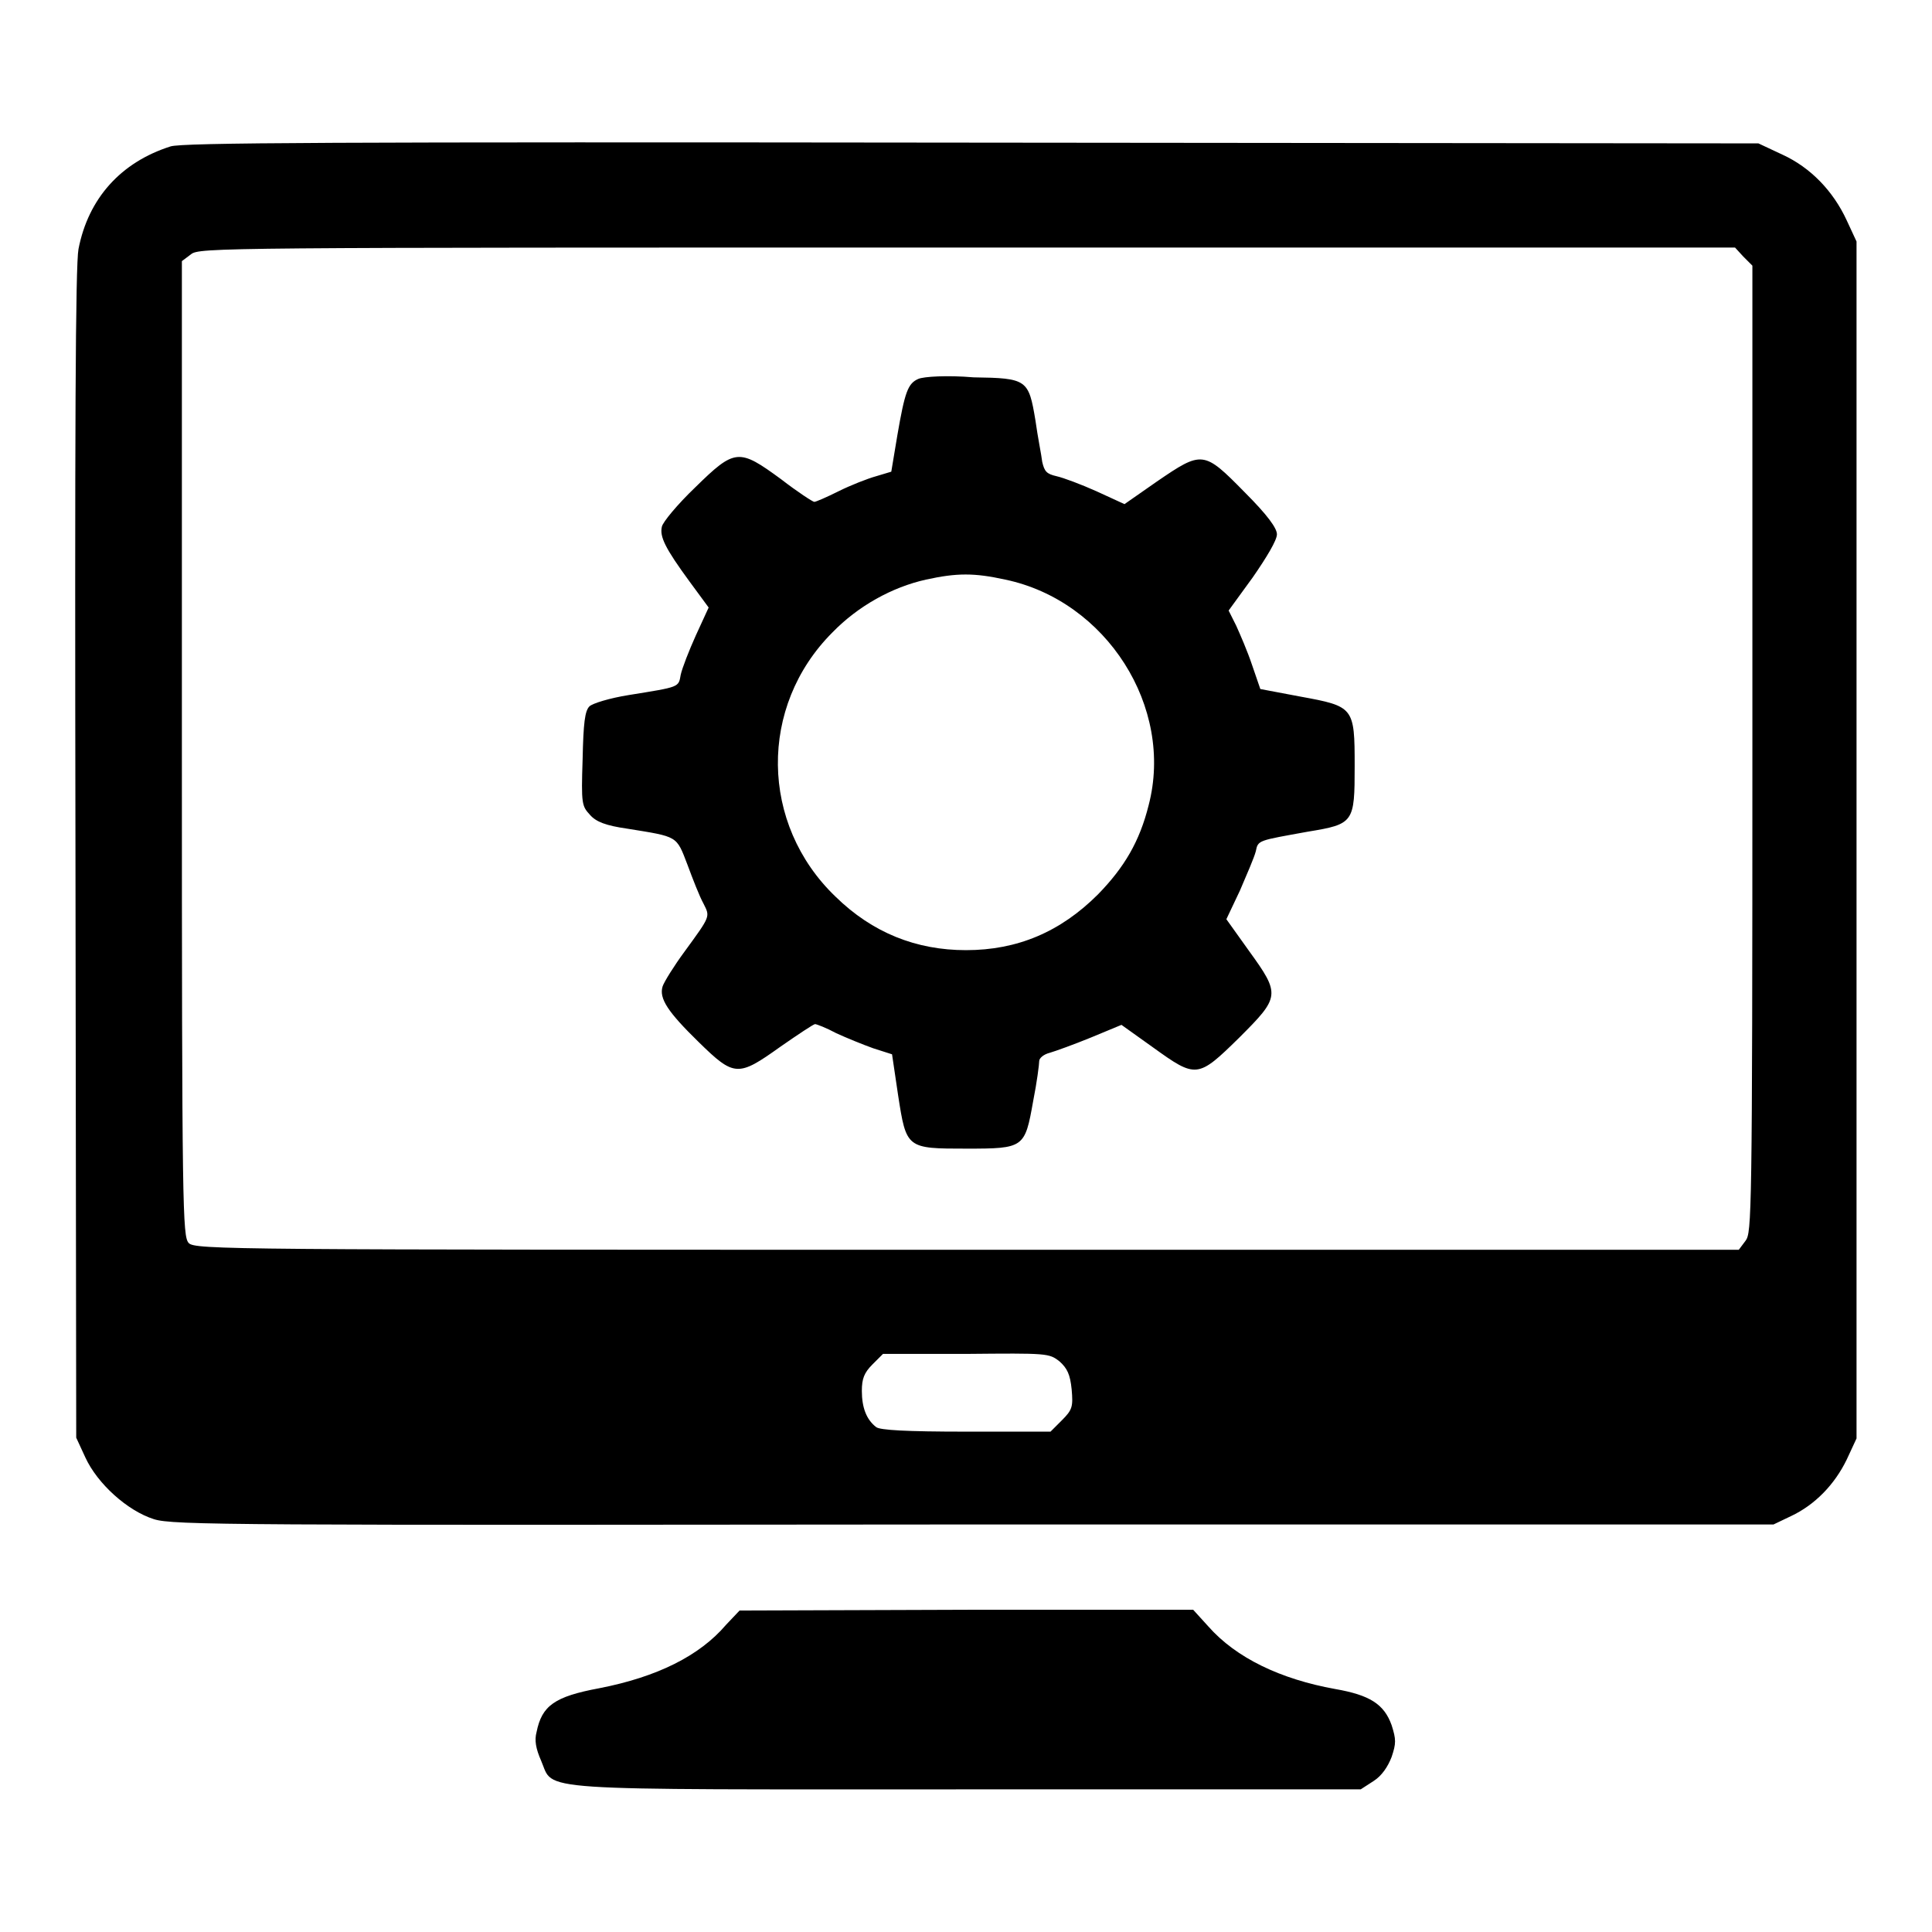
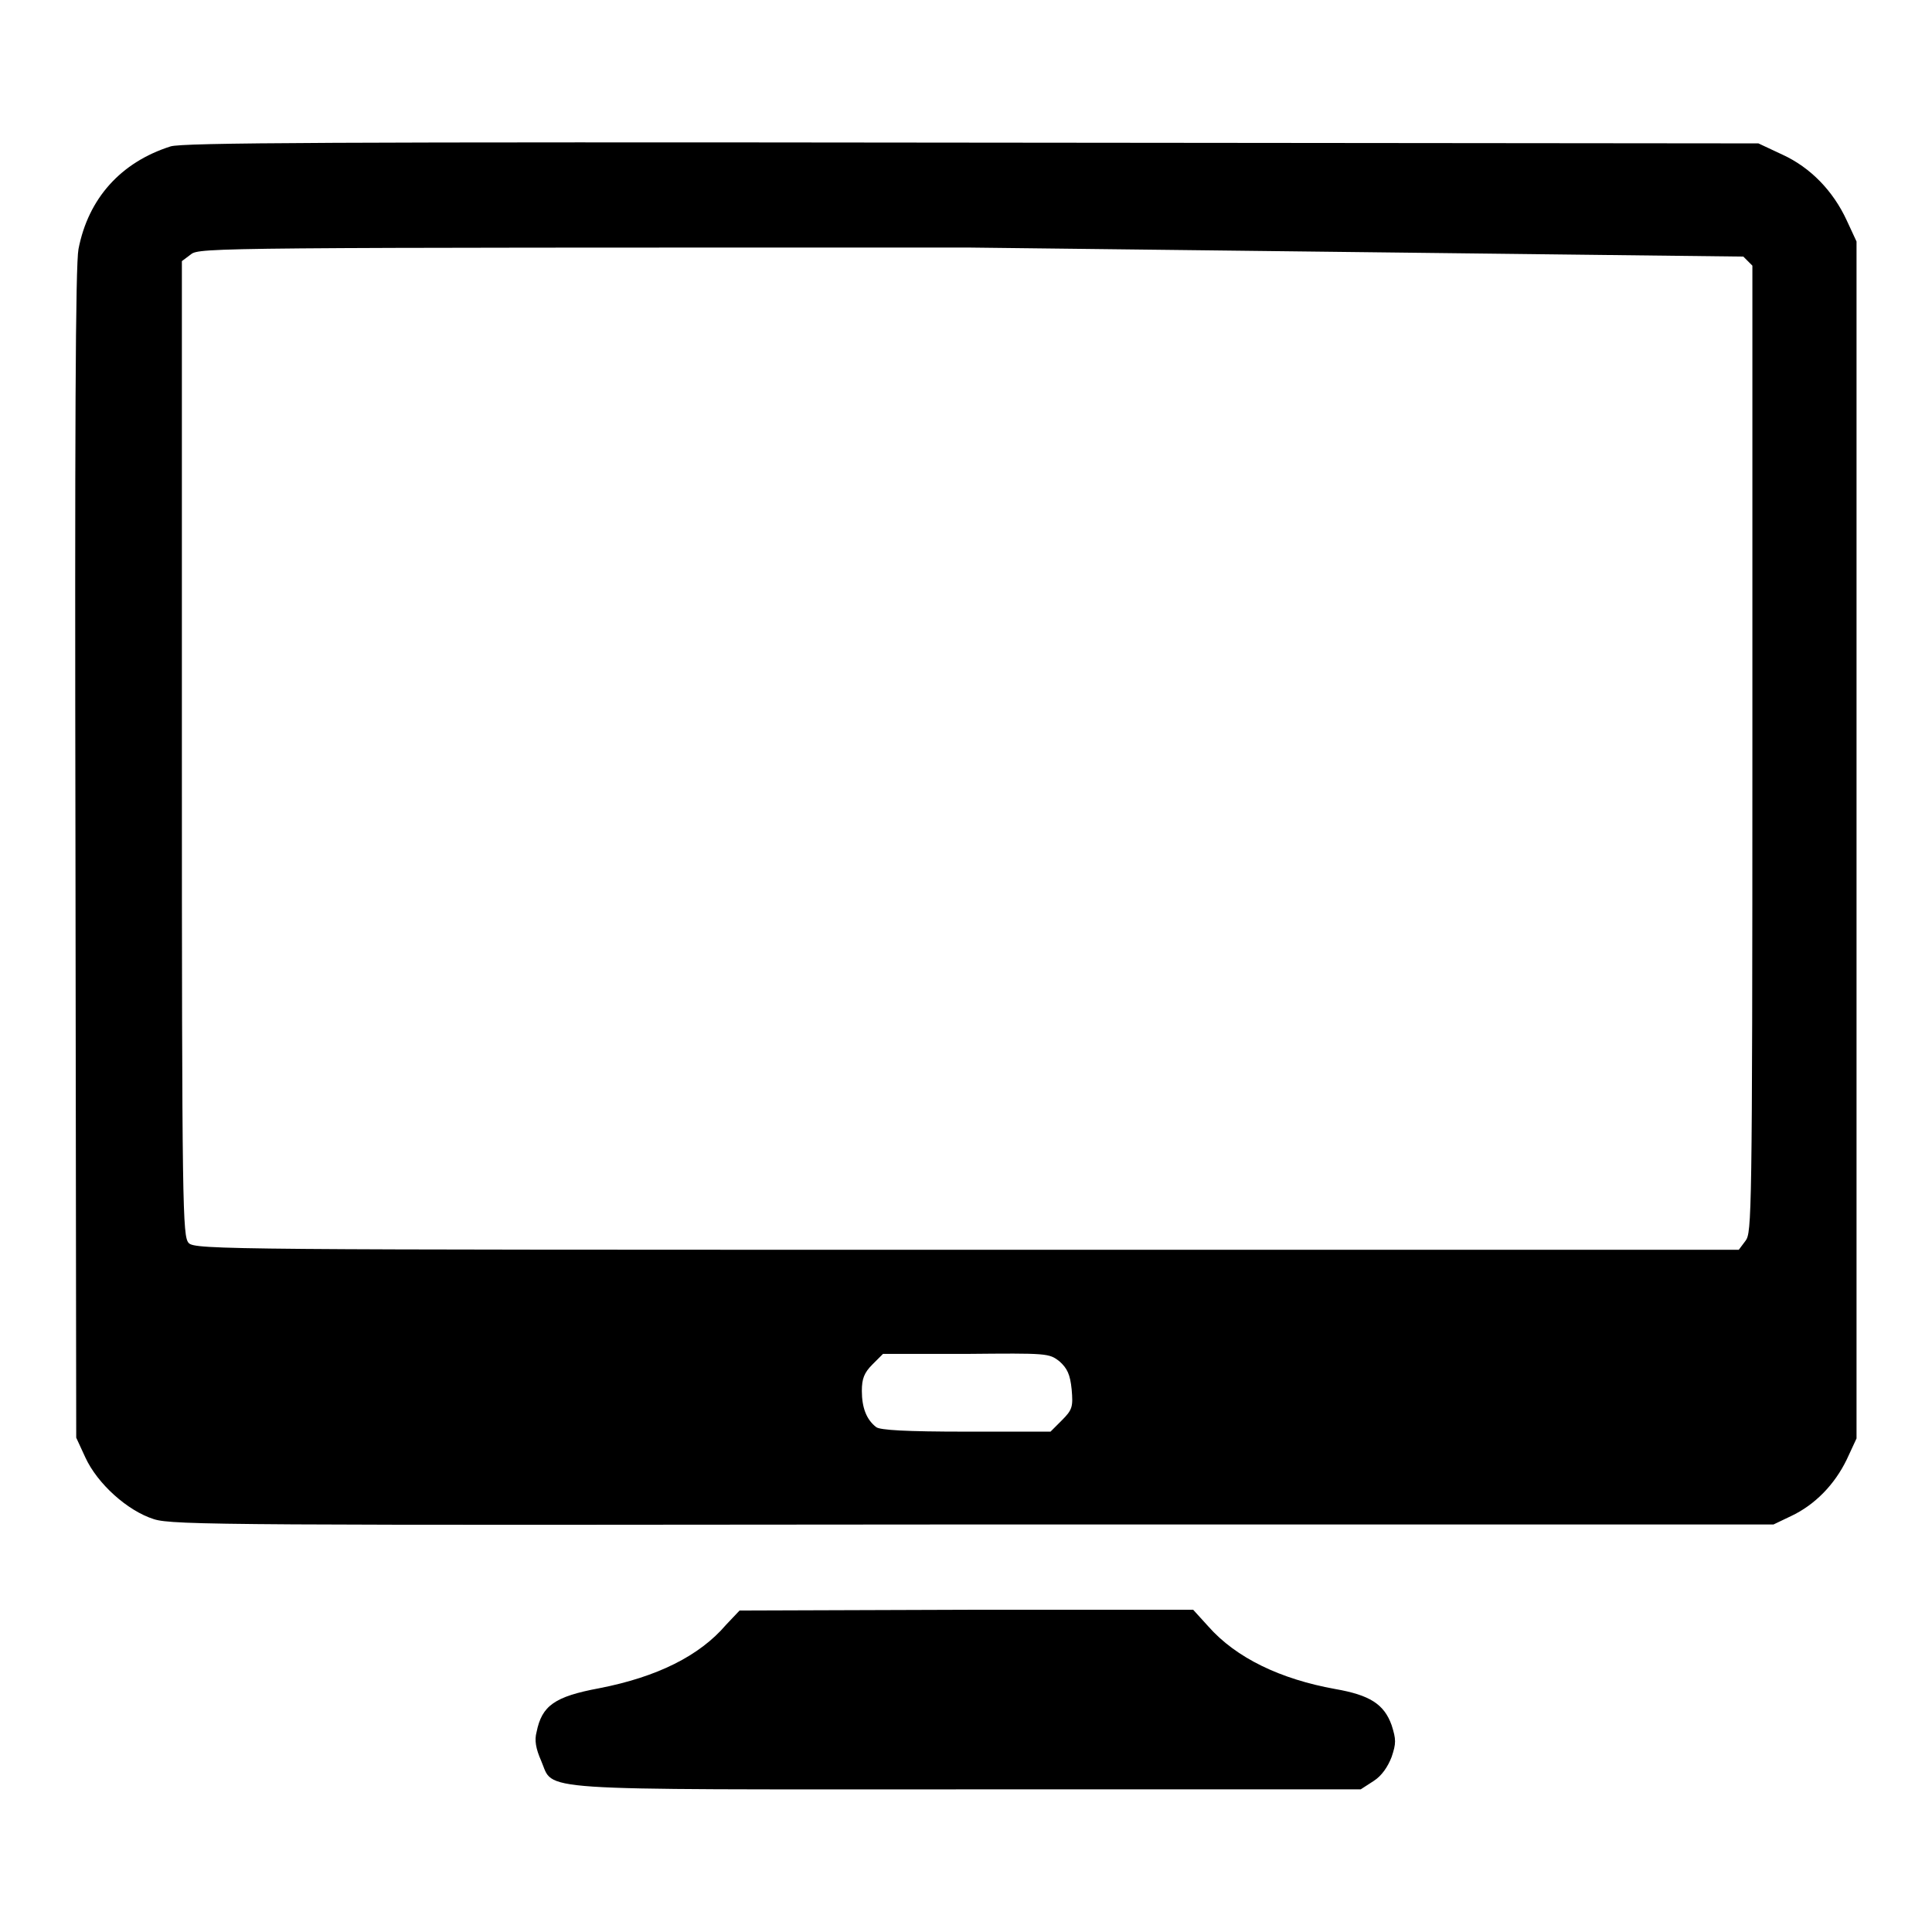
<svg xmlns="http://www.w3.org/2000/svg" version="1.1" x="0px" y="0px" viewBox="0 0 256 256" enable-background="new 0 0 256 256" xml:space="preserve">
  <g>
    <g>
      <g>
-         <path fill="#000000" d="M22.6,19.4C16,21.5,11.7,26.3,10.4,33C10,35.1,9.9,56.8,10,113.2l0.1,77.3l1.2,2.6c1.6,3.5,5.6,7.1,9.1,8.2c2.5,0.8,10.6,0.8,108.6,0.7L235,202l2.3-1.1c3.2-1.5,5.8-4.2,7.4-7.5l1.3-2.8v-79.3V32l-1.3-2.8c-1.8-3.9-4.8-7-8.5-8.7L233,19l-104.2-0.1C43.6,18.8,24.2,18.9,22.6,19.4z M231,34l1.2,1.2v64c0,62.3-0.1,64.1-0.9,65.2l-0.9,1.2H128.1c-97.5,0-102.3,0-103.1-0.9s-0.9-4.1-0.9-65.5V34.6l1.2-0.9c1.1-0.9,3.5-0.9,102.9-0.9h101.7L231,34z M140.4,180.4c1,0.9,1.4,1.7,1.6,3.7c0.2,2.3,0.1,2.7-1.3,4.1l-1.5,1.5H128c-7.9,0-11.4-0.2-11.9-0.6c-1.3-1-1.9-2.6-1.9-4.8c0-1.6,0.3-2.4,1.4-3.5l1.4-1.4h11C138.8,179.3,139,179.3,140.4,180.4z" />
-         <path fill="#000000" d="M121.7,50.2c-1.4,0.6-1.8,1.7-2.8,7.5l-0.8,4.8l-2,0.6c-1.1,0.3-3.4,1.2-5,2c-1.6,0.8-3,1.4-3.2,1.4c-0.2,0-2.2-1.3-4.4-3c-5.6-4.1-6.1-4.1-11.4,1.1c-2.3,2.2-4.3,4.6-4.4,5.2c-0.3,1.3,0.4,2.8,3.7,7.3l2.5,3.4l-1.7,3.7c-0.9,2-1.8,4.3-2,5.2c-0.3,1.7-0.1,1.6-6.9,2.7c-2.5,0.4-4.8,1.1-5.2,1.5c-0.6,0.6-0.8,2.2-0.9,7c-0.2,6-0.1,6.2,1,7.4c0.8,0.9,2.1,1.4,4.9,1.8c6.8,1.1,6.5,0.9,8,4.8c0.7,1.9,1.6,4.2,2.1,5.1c0.9,1.8,1,1.6-2.5,6.4c-1.4,1.9-2.7,4-2.9,4.6c-0.5,1.6,0.7,3.4,4.8,7.4c4.7,4.6,5.2,4.6,10.8,0.6c2.3-1.6,4.4-3,4.6-3s1.5,0.5,2.8,1.2c1.3,0.6,3.5,1.5,4.9,2l2.5,0.8l0.8,5.4c1.1,7.1,1.1,7.1,9.1,7.1c7.6,0,7.7-0.1,8.8-6.3c0.5-2.5,0.8-4.9,0.8-5.3c0-0.4,0.6-0.9,1.4-1.1c0.7-0.2,3.2-1.1,5.4-2l4.1-1.7l4.2,3c5.7,4.1,5.9,4.1,11.4-1.3c5.4-5.4,5.5-5.7,1.3-11.5l-3-4.2l1.8-3.8c0.9-2.1,1.9-4.4,2.1-5.2c0.3-1.5,0.3-1.4,6.9-2.6c6.1-1,6.2-1.2,6.2-8.7c0-7.8-0.1-7.9-7.2-9.2l-5.3-1l-1.1-3.2c-0.6-1.8-1.6-4.1-2.1-5.2l-1-2l3.2-4.4c1.8-2.6,3.2-4.9,3.2-5.7c0-0.8-1.2-2.5-4.3-5.6c-5.4-5.5-5.6-5.5-11.6-1.4l-4.3,3l-3.7-1.7c-2-0.9-4.4-1.8-5.3-2c-1.3-0.3-1.6-0.6-1.9-1.9c-0.1-0.9-0.6-3.3-0.9-5.5c-0.9-5.4-1.1-5.6-8.2-5.7C125.5,49.7,122.4,49.9,121.7,50.2z M133.2,76.8c13.4,2.8,22.4,16.9,19,29.9c-1.2,4.8-3.2,8.2-6.7,11.8c-5,5-10.7,7.4-17.5,7.4c-6.6,0-12.4-2.3-17.3-7.1c-10-9.6-10.2-25.2-0.4-35c3.4-3.5,7.9-6,12.4-7C126.8,75.9,129.1,75.9,133.2,76.8z" />
+         <path fill="#000000" d="M22.6,19.4C16,21.5,11.7,26.3,10.4,33C10,35.1,9.9,56.8,10,113.2l0.1,77.3l1.2,2.6c1.6,3.5,5.6,7.1,9.1,8.2c2.5,0.8,10.6,0.8,108.6,0.7L235,202l2.3-1.1c3.2-1.5,5.8-4.2,7.4-7.5l1.3-2.8v-79.3V32l-1.3-2.8c-1.8-3.9-4.8-7-8.5-8.7L233,19l-104.2-0.1C43.6,18.8,24.2,18.9,22.6,19.4z M231,34l1.2,1.2v64c0,62.3-0.1,64.1-0.9,65.2l-0.9,1.2H128.1c-97.5,0-102.3,0-103.1-0.9s-0.9-4.1-0.9-65.5V34.6l1.2-0.9c1.1-0.9,3.5-0.9,102.9-0.9L231,34z M140.4,180.4c1,0.9,1.4,1.7,1.6,3.7c0.2,2.3,0.1,2.7-1.3,4.1l-1.5,1.5H128c-7.9,0-11.4-0.2-11.9-0.6c-1.3-1-1.9-2.6-1.9-4.8c0-1.6,0.3-2.4,1.4-3.5l1.4-1.4h11C138.8,179.3,139,179.3,140.4,180.4z" />
        <path fill="#000000" d="M96.2,215.3c-3.5,4.1-9.1,6.9-16.8,8.4c-5.9,1.1-7.6,2.3-8.3,5.8c-0.3,1.1-0.1,2.2,0.6,3.8c1.8,4.1-2.3,3.8,56.6,3.8h52l1.7-1.1c1.1-0.7,1.9-1.9,2.4-3.2c0.6-1.8,0.6-2.3,0-4.2c-1-2.8-2.9-4-7.5-4.8c-7.2-1.3-13.1-4.1-16.8-8.3l-2-2.2l-30.1,0l-30,0.1L96.2,215.3z" />
      </g>
    </g>
  </g>
</svg>